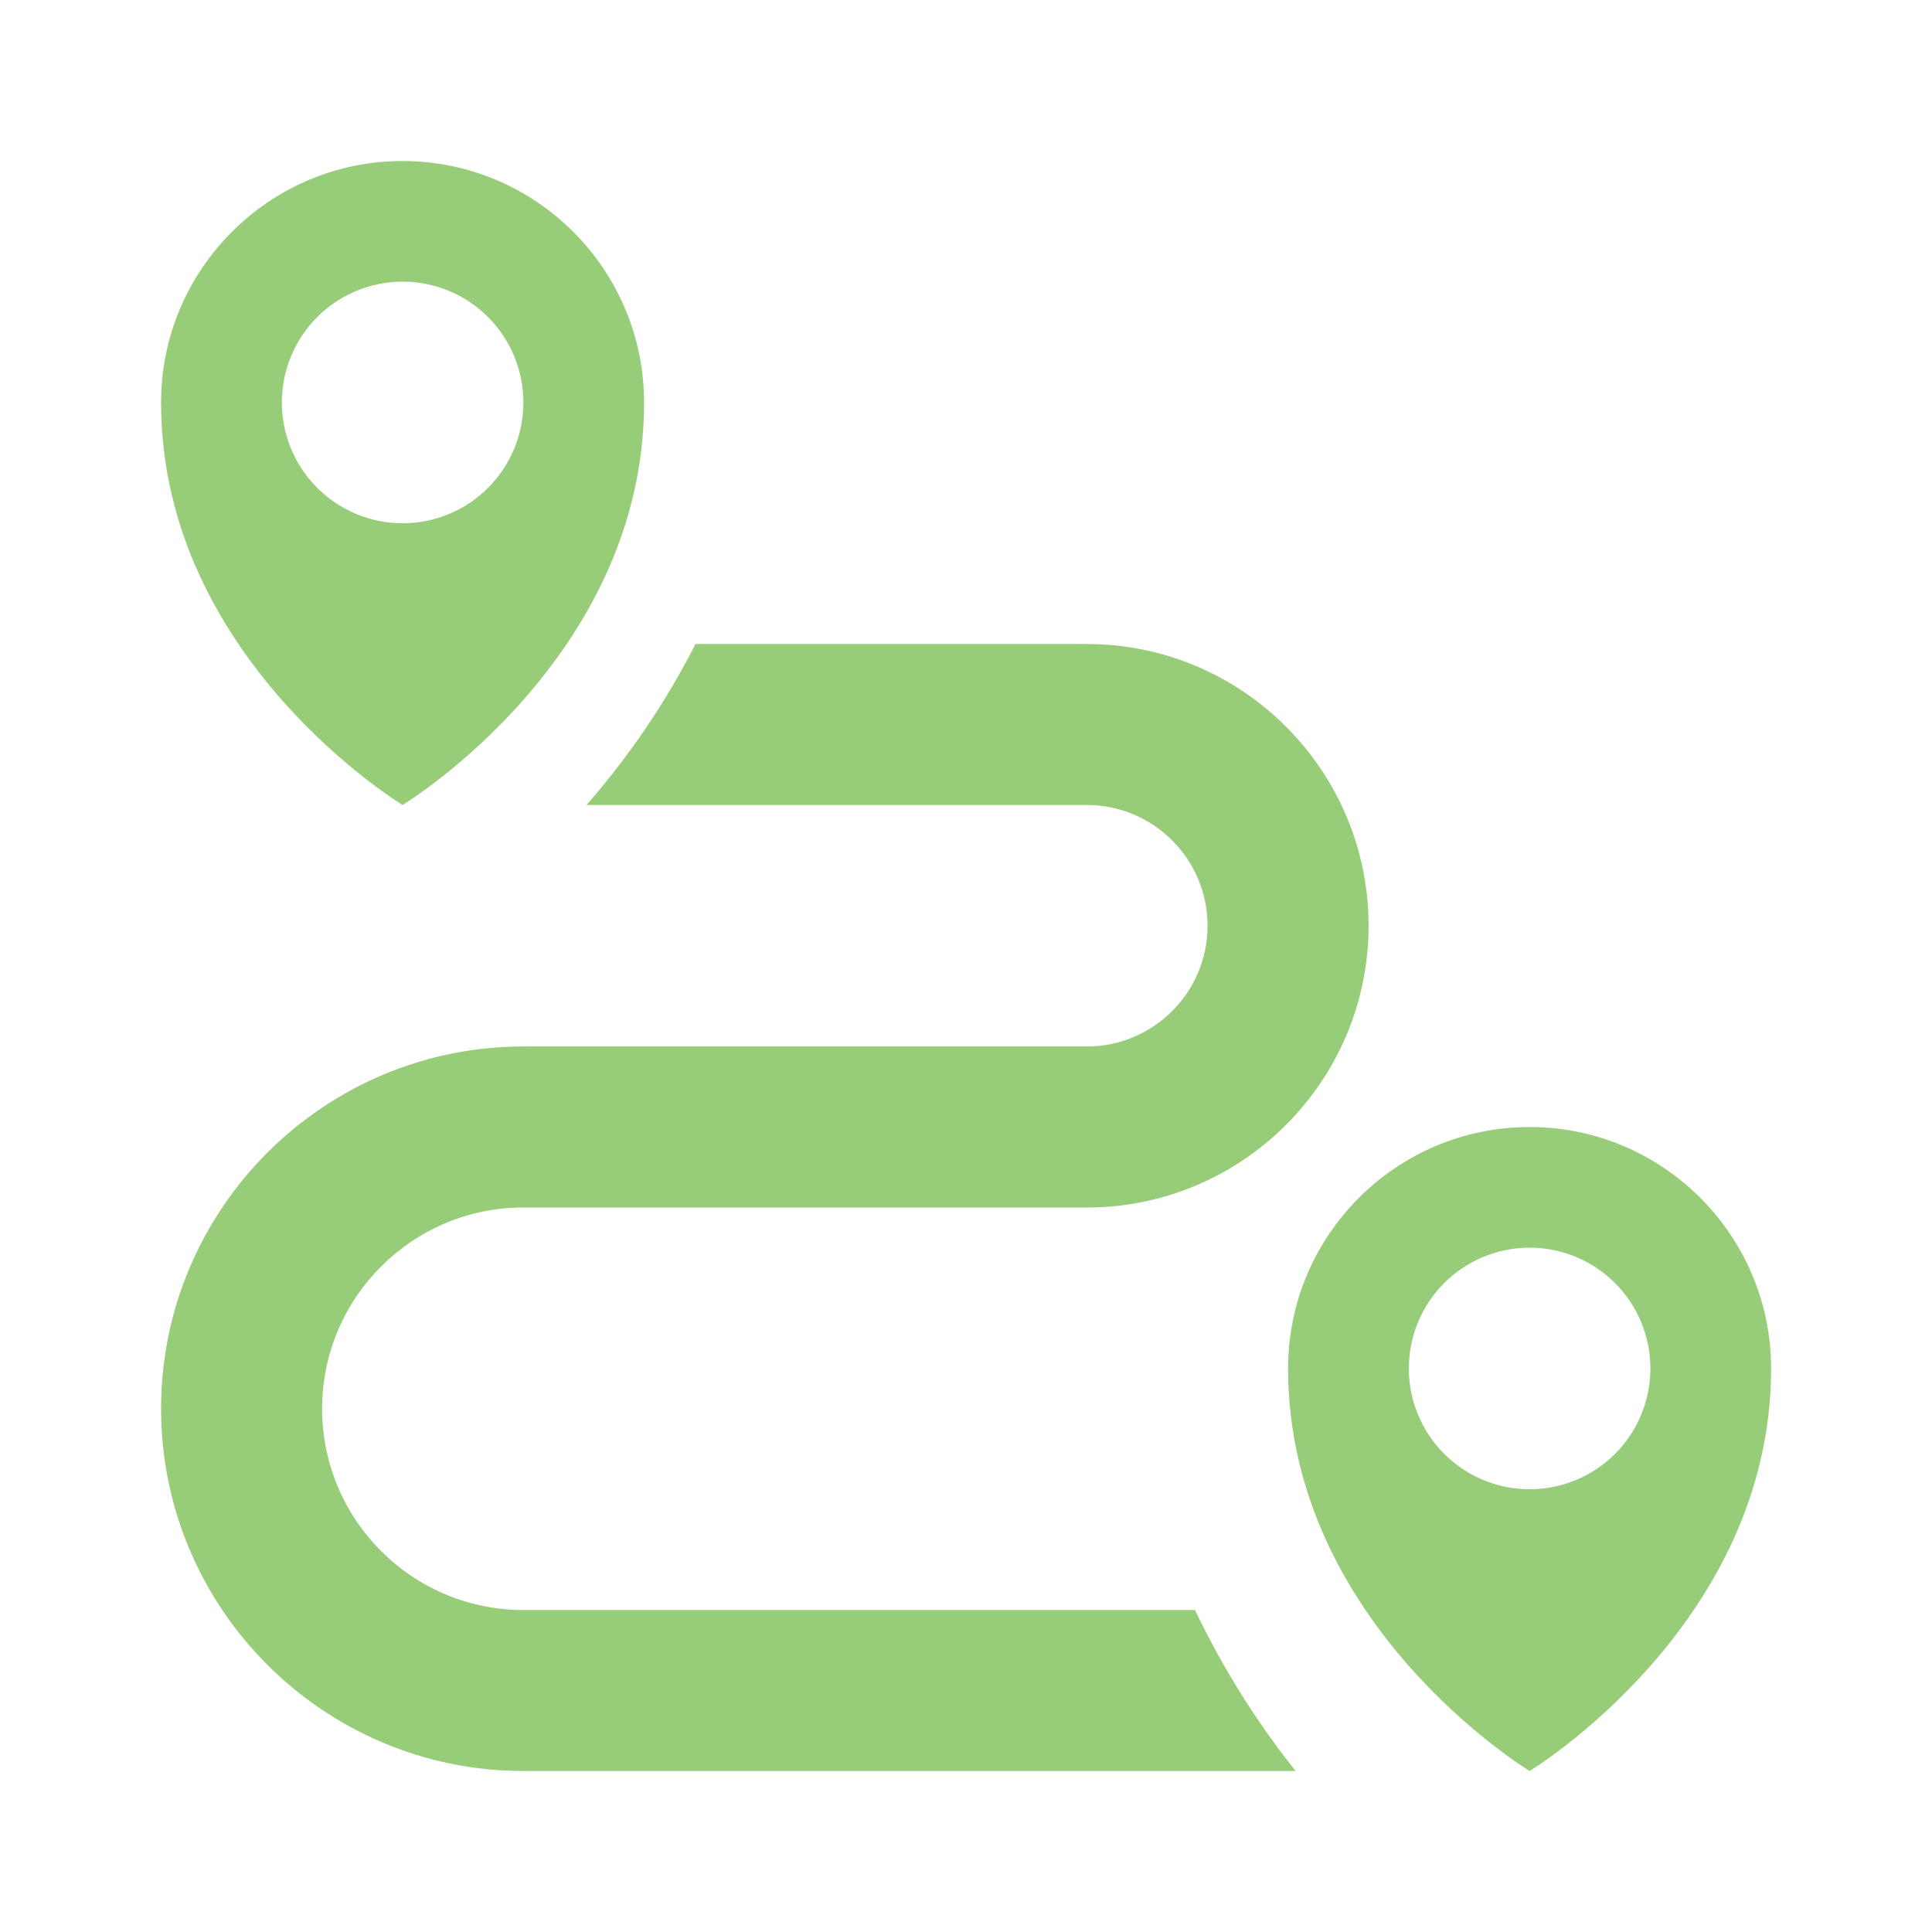
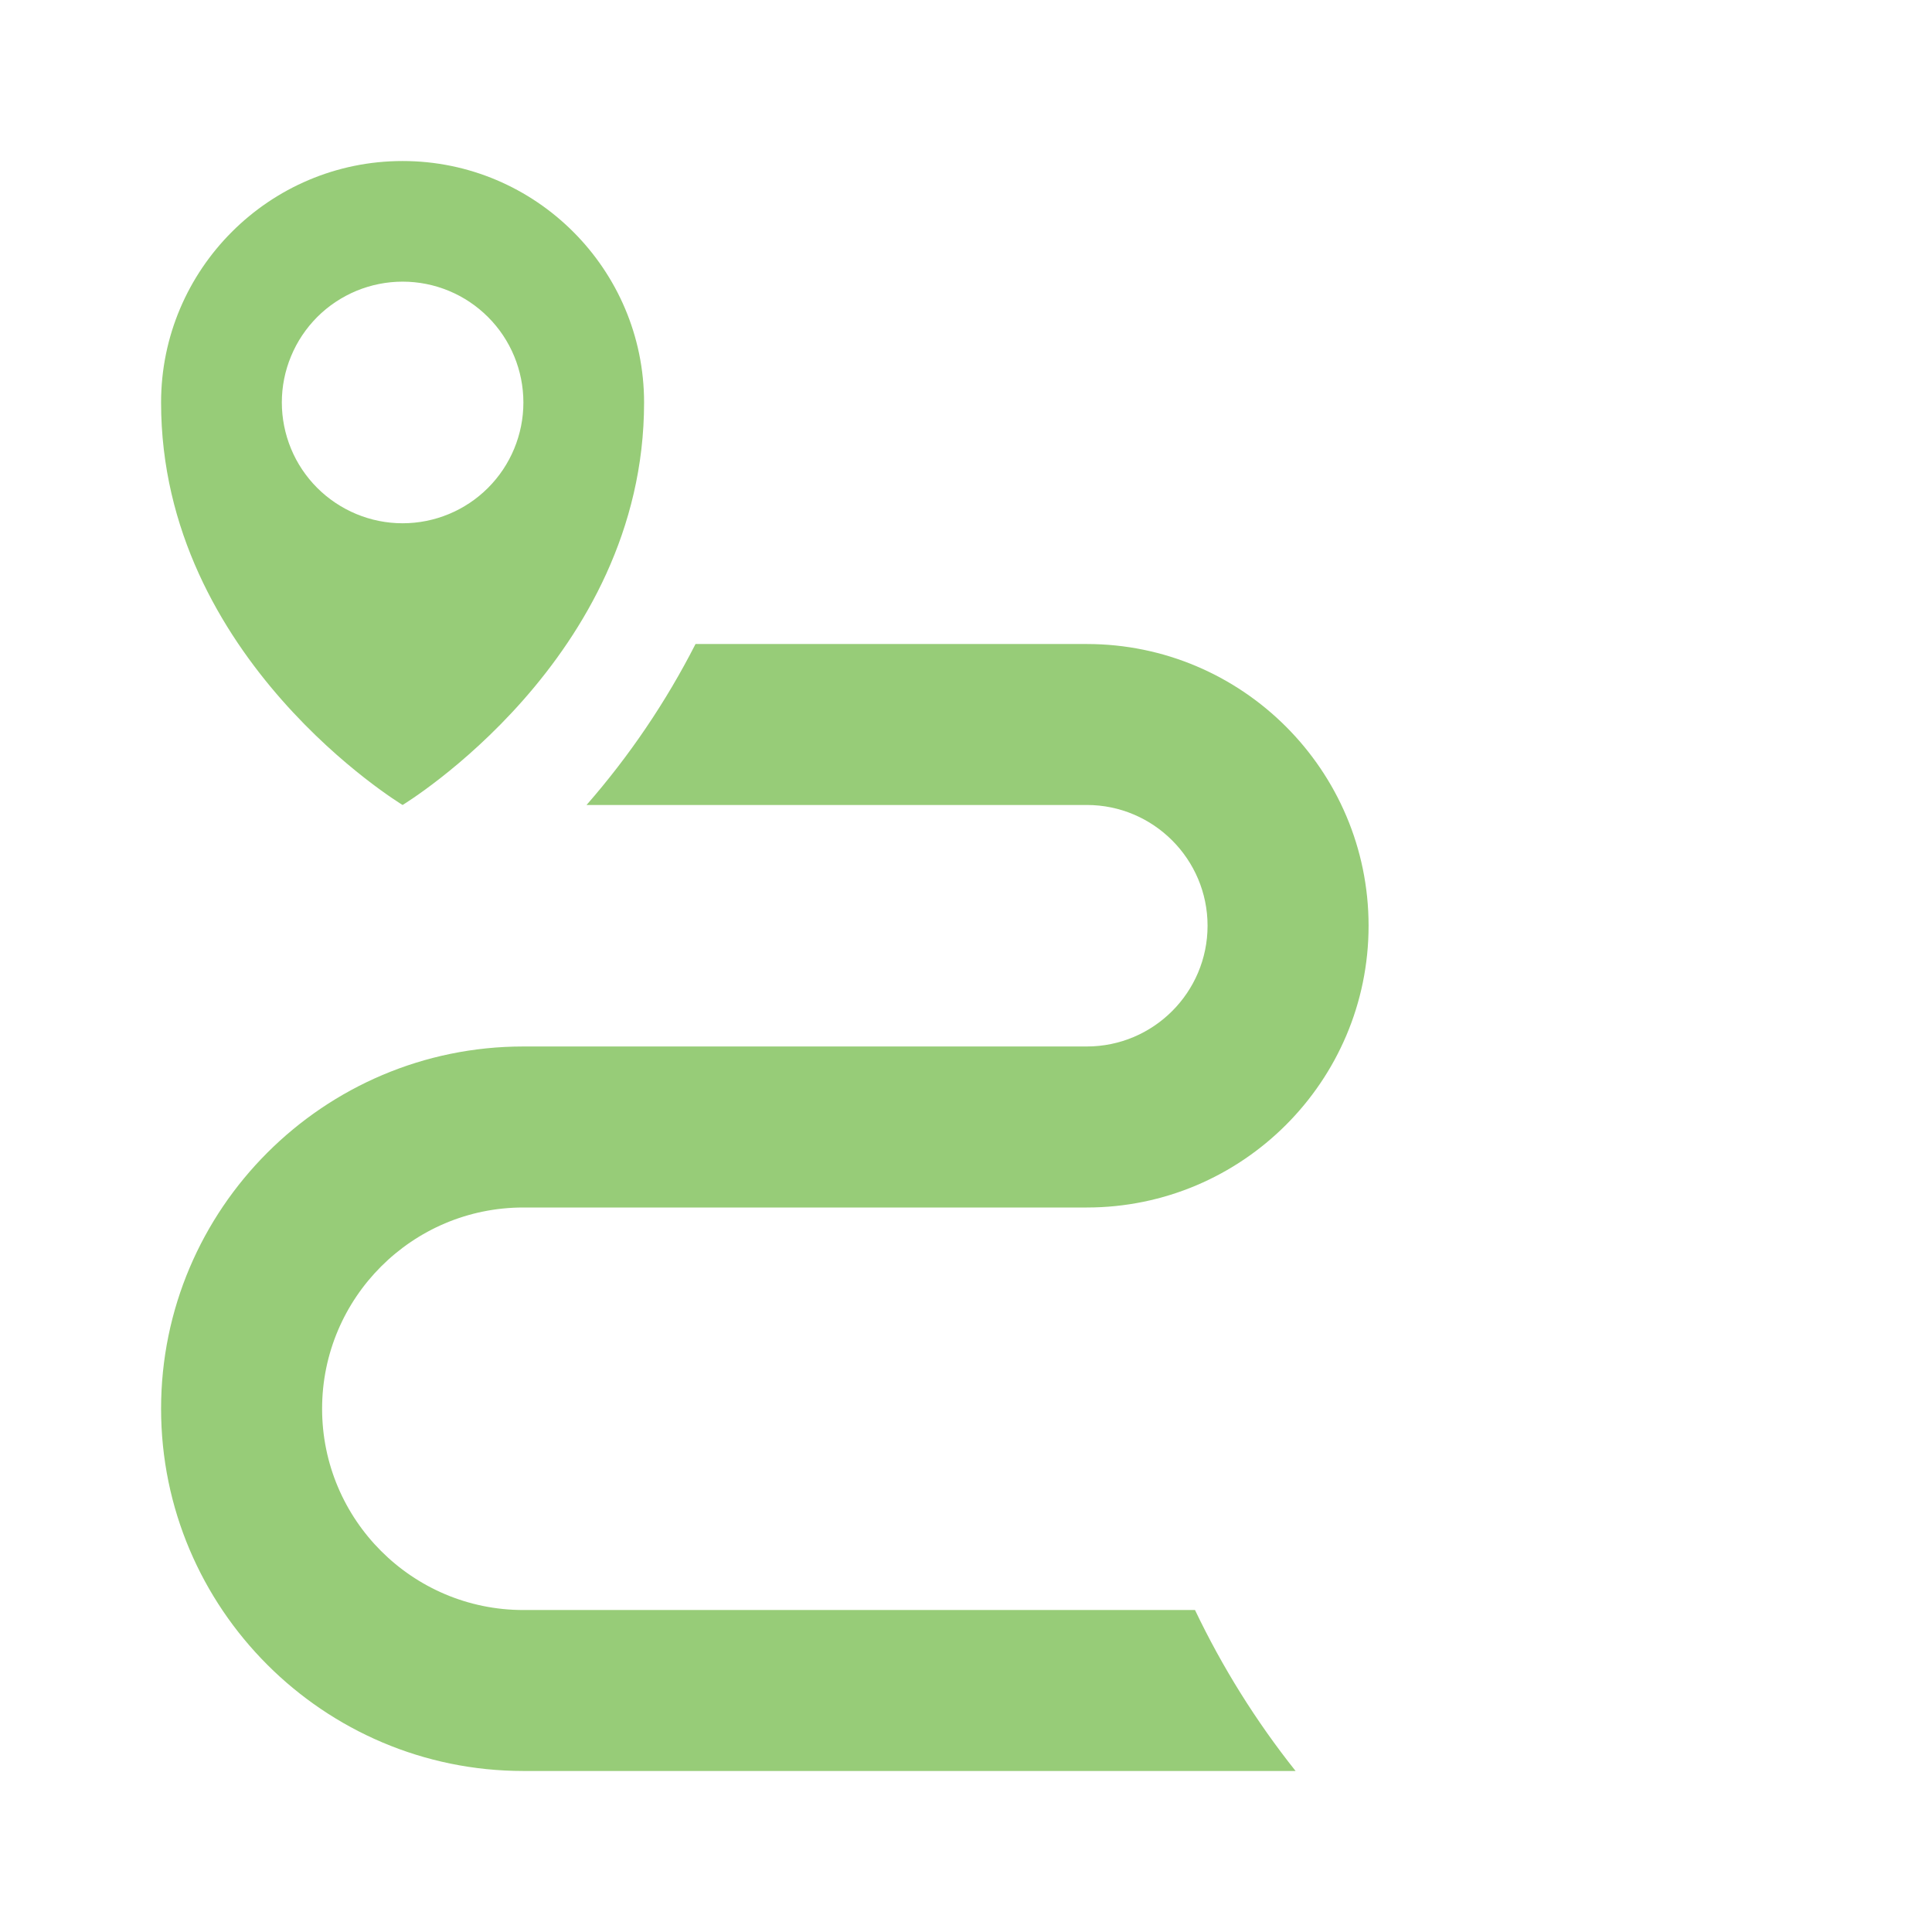
<svg xmlns="http://www.w3.org/2000/svg" width="32" height="32" viewBox="0 0 32 32" fill="none">
  <path d="M19.793 26.667H8.668C6.829 26.667 5.335 25.172 5.335 23.333C5.335 21.495 6.829 20 8.668 20H18.001C20.575 20 22.668 17.907 22.668 15.333C22.668 12.76 20.575 10.667 18.001 10.667H11.52C11.03 11.627 10.424 12.522 9.715 13.333H18.001C19.104 13.333 20.001 14.231 20.001 15.333C20.001 16.436 19.104 17.333 18.001 17.333H8.668C5.36 17.333 2.668 20.025 2.668 23.333C2.668 26.641 5.36 29.333 8.668 29.333H21.459C20.804 28.51 20.246 27.616 19.793 26.667ZM6.668 2.667C4.463 2.667 2.668 4.461 2.668 6.667C2.668 10.917 6.668 13.333 6.668 13.333C6.668 13.333 10.668 10.916 10.668 6.667C10.668 4.461 8.873 2.667 6.668 2.667ZM6.668 8.667C6.405 8.667 6.145 8.615 5.902 8.514C5.66 8.413 5.439 8.266 5.253 8.08C5.068 7.894 4.92 7.674 4.82 7.431C4.72 7.188 4.668 6.928 4.668 6.665C4.668 6.403 4.72 6.142 4.821 5.9C4.921 5.657 5.069 5.437 5.254 5.251C5.44 5.065 5.661 4.918 5.904 4.817C6.146 4.717 6.407 4.665 6.669 4.665C7.2 4.665 7.709 4.876 8.084 5.252C8.459 5.627 8.669 6.136 8.669 6.667C8.669 7.197 8.458 7.706 8.083 8.081C7.708 8.456 7.199 8.667 6.668 8.667Z" fill="#97CC78" />
-   <path d="M25.335 18.667C23.129 18.667 21.335 20.461 21.335 22.667C21.335 26.917 25.335 29.333 25.335 29.333C25.335 29.333 29.335 26.916 29.335 22.667C29.335 20.461 27.54 18.667 25.335 18.667ZM25.335 24.667C25.072 24.666 24.812 24.615 24.569 24.514C24.326 24.413 24.106 24.266 23.92 24.08C23.734 23.894 23.587 23.674 23.487 23.431C23.386 23.188 23.334 22.928 23.335 22.665C23.335 22.403 23.387 22.142 23.487 21.9C23.588 21.657 23.735 21.436 23.921 21.251C24.107 21.065 24.328 20.918 24.57 20.817C24.813 20.717 25.073 20.665 25.336 20.665C25.867 20.666 26.375 20.876 26.75 21.252C27.125 21.627 27.336 22.136 27.336 22.667C27.336 23.197 27.125 23.706 26.75 24.081C26.374 24.456 25.865 24.667 25.335 24.667Z" fill="#97CC78" />
</svg>